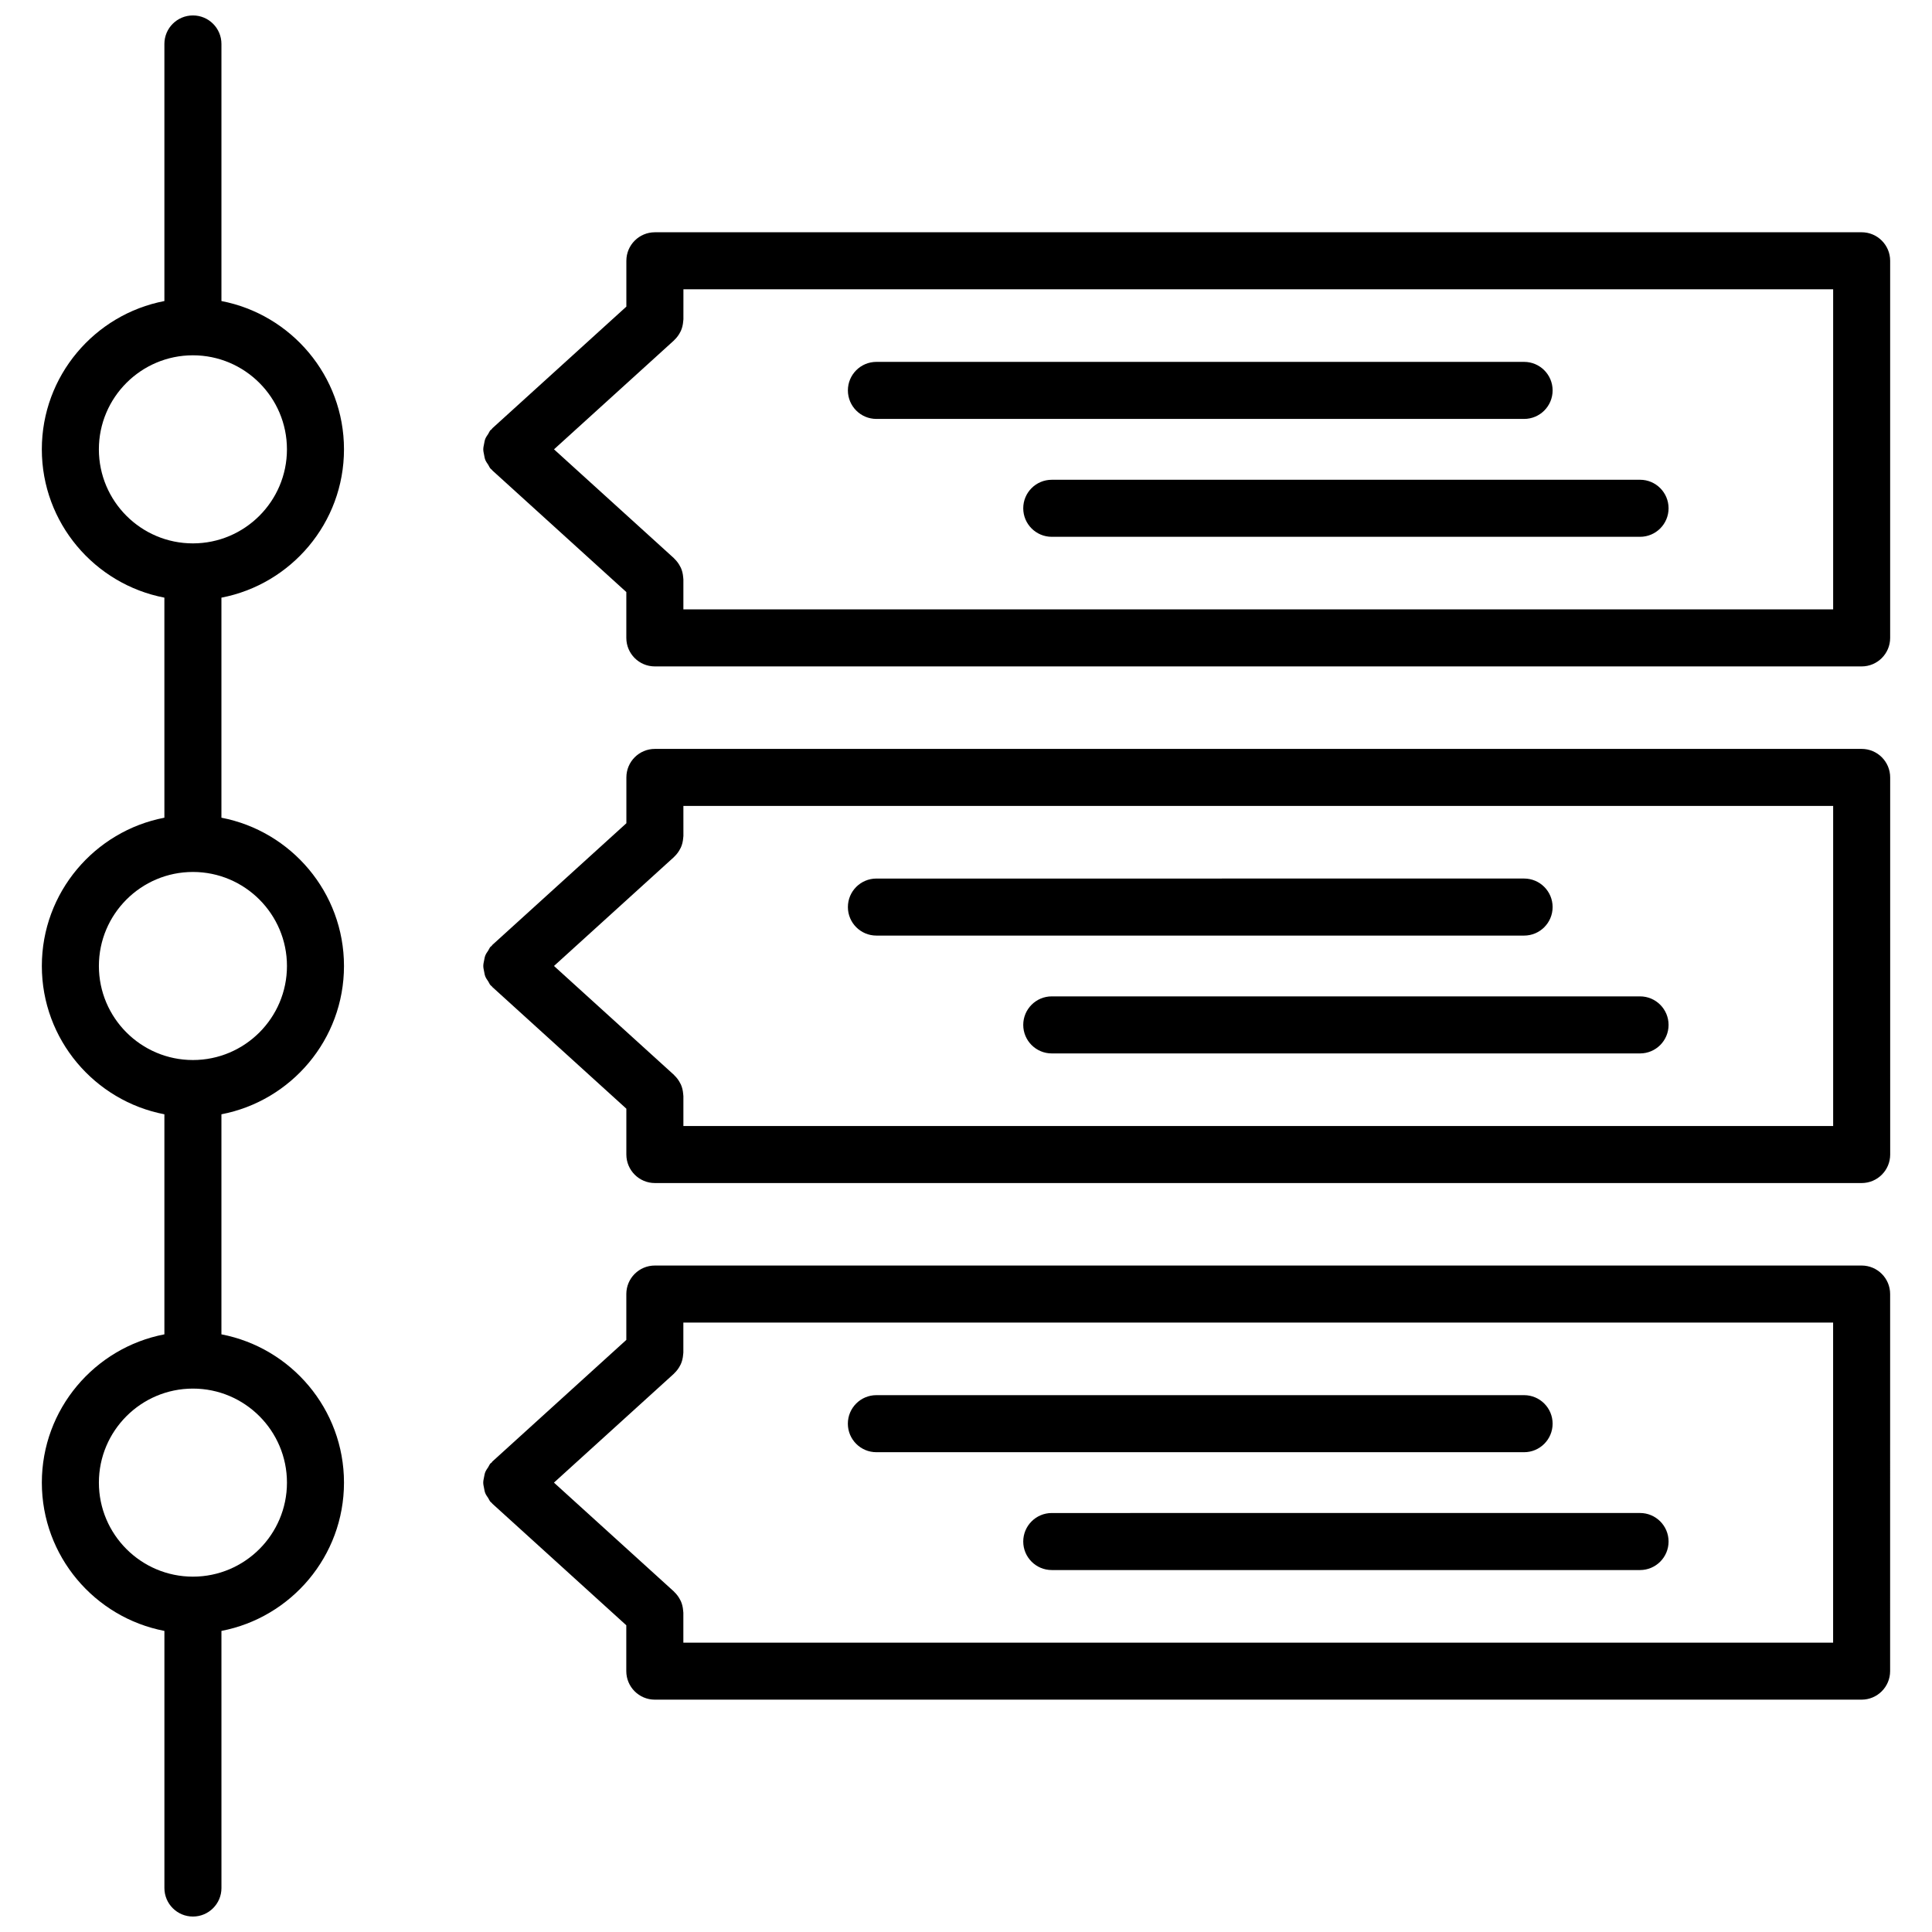
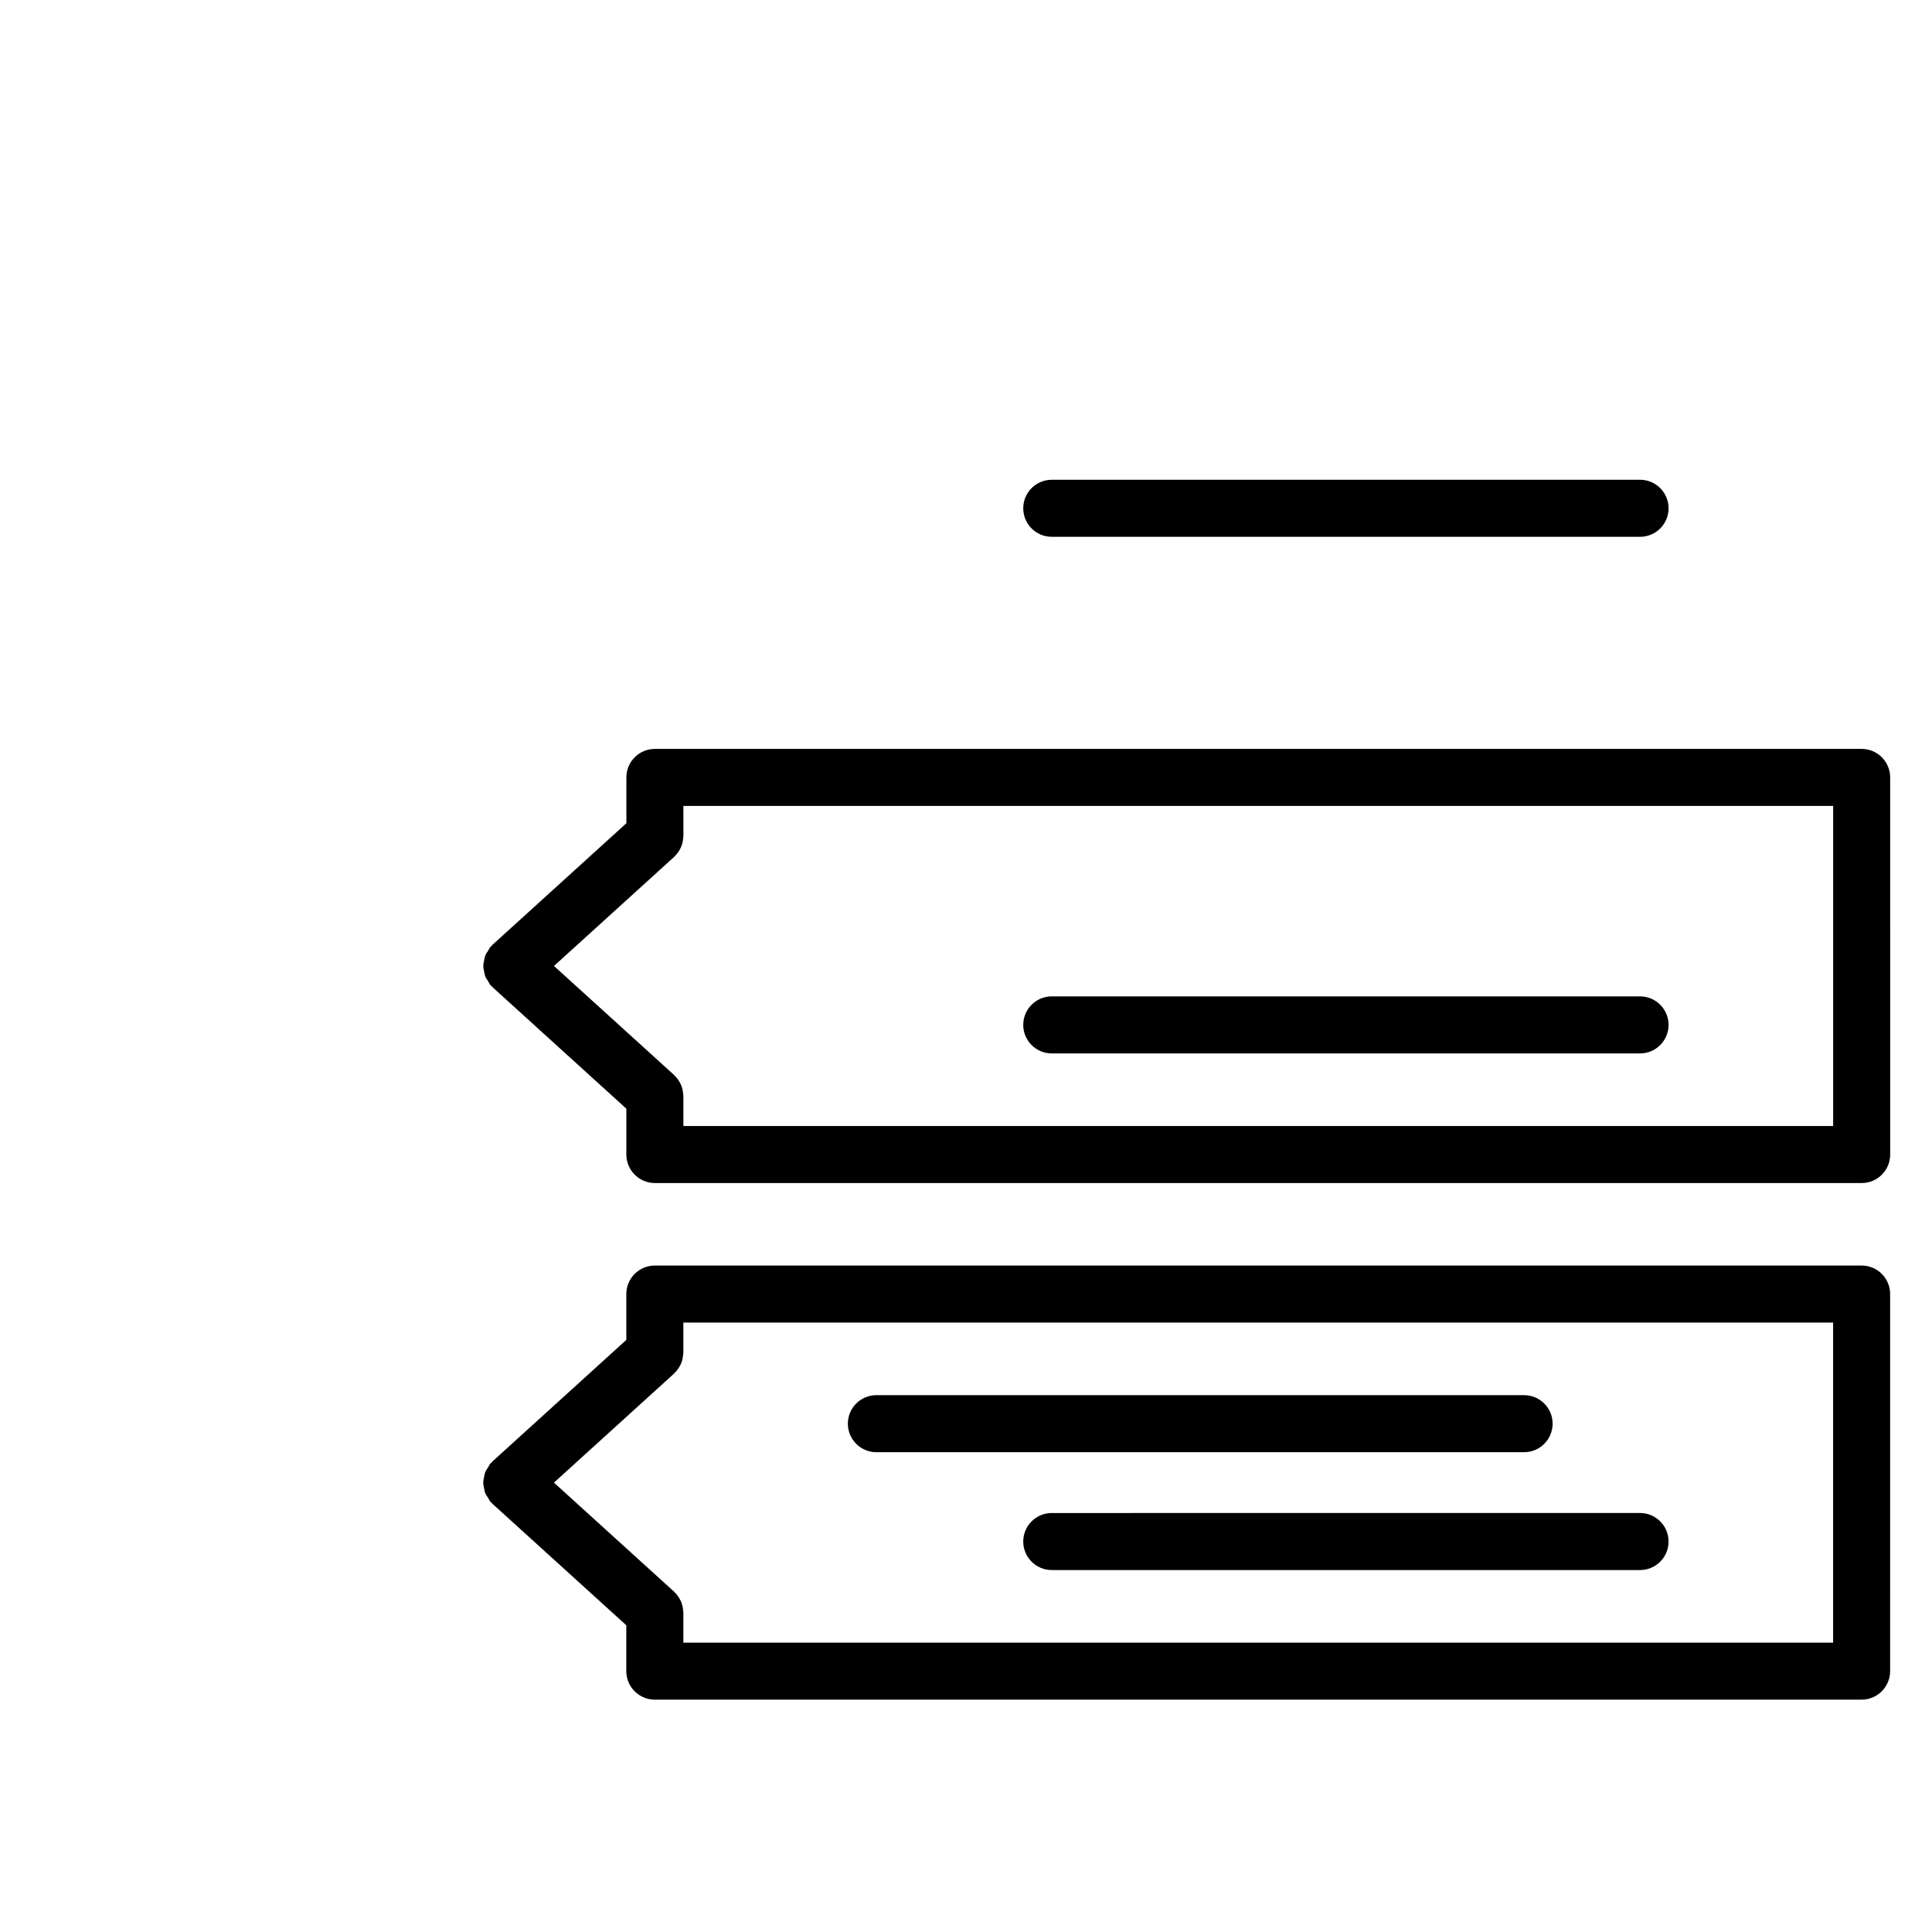
<svg xmlns="http://www.w3.org/2000/svg" width="800px" height="800px" version="1.1" viewBox="144 144 512 512">
  <defs>
    <clipPath id="a">
-       <path d="m155 148.09h81v503.81h-81z" />
-     </clipPath>
+       </clipPath>
  </defs>
  <g clip-path="url(#a)">
    <path d="m235.16 263.08c0-19.492-14.008-35.75-32.477-39.301v-68.129c0-4.176-3.379-7.559-7.559-7.559-4.176 0-7.559 3.379-7.559 7.559v68.129c-18.477 3.547-32.48 19.805-32.48 39.301 0 19.492 14.008 35.754 32.477 39.301l0.004 58.32c-18.477 3.547-32.477 19.809-32.477 39.301 0 19.488 14.008 35.75 32.477 39.297v58.316c-18.477 3.547-32.477 19.805-32.477 39.297 0 19.492 14.008 35.754 32.48 39.297v68.137c0 4.172 3.379 7.559 7.559 7.559 4.176 0 7.559-3.387 7.559-7.559l-0.004-68.137c18.477-3.547 32.477-19.809 32.477-39.297 0-19.492-14.008-35.75-32.48-39.297v-58.316c18.477-3.547 32.48-19.805 32.48-39.297 0-19.492-14.008-35.754-32.48-39.301v-58.316c18.477-3.547 32.48-19.812 32.48-39.305zm-64.957 0c0-13.742 11.18-24.922 24.918-24.922 13.742 0 24.922 11.18 24.922 24.922 0 13.742-11.18 24.922-24.922 24.922-13.742 0.004-24.918-11.176-24.918-24.922zm49.844 273.83c0 13.742-11.18 24.918-24.922 24.918-13.742 0-24.918-11.18-24.918-24.918 0-13.738 11.18-24.918 24.918-24.918 13.742-0.004 24.922 11.172 24.922 24.918zm0-136.91c0 13.742-11.18 24.918-24.922 24.918-13.742 0-24.918-11.18-24.918-24.918 0-13.742 11.18-24.922 24.918-24.922 13.742 0 24.922 11.176 24.922 24.922z" />
  </g>
-   <path d="m272.28 264.5c0.09 0.473 0.156 0.938 0.336 1.391 0.191 0.469 0.492 0.871 0.777 1.301 0.211 0.316 0.316 0.676 0.578 0.969 0.117 0.133 0.262 0.223 0.387 0.344 0.051 0.051 0.07 0.121 0.125 0.172l35.5 32.223v12.148c0 4.176 3.379 7.559 7.559 7.559h319.81c4.172 0 7.559-3.379 7.559-7.559v-99.938c0-4.176-3.387-7.559-7.559-7.559l-319.8 0.004c-4.176 0-7.559 3.379-7.559 7.559v12.141l-35.5 32.23c-0.098 0.086-0.125 0.207-0.215 0.293-0.09 0.09-0.211 0.125-0.301 0.223-0.266 0.297-0.379 0.664-0.59 0.988-0.277 0.422-0.574 0.816-0.762 1.273s-0.25 0.926-0.344 1.402c-0.09 0.473-0.207 0.926-0.207 1.41 0 0.477 0.113 0.945 0.207 1.426zm52.824-43.832h304.7v84.82h-304.7v-7.93c0-0.082-0.02-0.152-0.02-0.23-0.004-0.121-0.023-0.238-0.035-0.363-0.07-0.883-0.266-1.719-0.609-2.488-0.039-0.086-0.09-0.16-0.133-0.242-0.402-0.82-0.941-1.559-1.598-2.172-0.031-0.031-0.039-0.07-0.07-0.102l-31.82-28.883 31.816-28.883c0.023-0.023 0.035-0.055 0.059-0.082 0.676-0.629 1.223-1.375 1.633-2.215 0.035-0.07 0.074-0.125 0.105-0.195 0.352-0.785 0.555-1.641 0.625-2.543 0.004-0.105 0.023-0.203 0.031-0.309 0-0.086 0.023-0.168 0.023-0.25l0.004-7.934z" />
-   <path d="m376.26 255.02h171.64c4.172 0 7.559-3.379 7.559-7.559 0-4.176-3.387-7.559-7.559-7.559h-171.64c-4.176 0-7.559 3.379-7.559 7.559 0.004 4.176 3.383 7.559 7.559 7.559z" />
  <path d="m415.17 278.7c0 4.176 3.387 7.559 7.559 7.559h155.9c4.172 0 7.559-3.379 7.559-7.559 0-4.176-3.387-7.559-7.559-7.559l-155.9 0.004c-4.172 0-7.559 3.379-7.559 7.555z" />
  <path d="m317.55 457.52h319.81c4.172 0 7.559-3.387 7.559-7.559l-0.004-99.934c0-4.176-3.387-7.559-7.559-7.559h-319.8c-4.176 0-7.559 3.379-7.559 7.559v12.141l-35.5 32.23c-0.098 0.086-0.133 0.207-0.215 0.297-0.09 0.09-0.211 0.121-0.297 0.215-0.266 0.293-0.371 0.656-0.586 0.977-0.281 0.422-0.586 0.828-0.77 1.289-0.188 0.453-0.25 0.918-0.344 1.391-0.098 0.48-0.207 0.938-0.207 1.422s0.109 0.941 0.207 1.422c0.09 0.473 0.156 0.938 0.336 1.391 0.191 0.469 0.492 0.871 0.781 1.305 0.211 0.316 0.312 0.676 0.574 0.961 0.117 0.133 0.262 0.227 0.387 0.344 0.051 0.055 0.07 0.121 0.125 0.172l35.5 32.23v12.141c0.008 4.18 3.387 7.566 7.566 7.566zm7.555-99.938h304.7v84.82h-304.7v-7.926c0-0.082-0.02-0.152-0.023-0.23 0-0.121-0.023-0.242-0.035-0.359-0.07-0.883-0.266-1.723-0.609-2.488-0.039-0.09-0.098-0.16-0.133-0.246-0.406-0.82-0.941-1.559-1.602-2.176-0.031-0.031-0.039-0.066-0.07-0.098l-31.82-28.887 31.816-28.883c0.02-0.02 0.031-0.051 0.051-0.07 0.68-0.637 1.238-1.391 1.648-2.242 0.031-0.059 0.07-0.109 0.098-0.176 0.359-0.789 0.559-1.652 0.629-2.555 0.004-0.105 0.023-0.203 0.031-0.301 0-0.086 0.023-0.16 0.023-0.246z" />
-   <path d="m376.26 391.94h171.64c4.172 0 7.559-3.379 7.559-7.559 0-4.176-3.387-7.559-7.559-7.559l-171.64 0.004c-4.176 0-7.559 3.379-7.559 7.559 0.004 4.176 3.383 7.555 7.559 7.555z" />
  <path d="m415.17 415.61c0 4.172 3.387 7.559 7.559 7.559h155.9c4.172 0 7.559-3.387 7.559-7.559s-3.387-7.559-7.559-7.559h-155.9c-4.172 0-7.559 3.387-7.559 7.559z" />
  <path d="m637.35 479.38h-319.81c-4.176 0-7.559 3.387-7.559 7.559v12.148l-35.5 32.23c-0.098 0.09-0.133 0.207-0.215 0.301-0.09 0.09-0.211 0.121-0.297 0.215-0.266 0.293-0.371 0.656-0.586 0.973-0.281 0.43-0.578 0.828-0.77 1.293-0.188 0.453-0.246 0.918-0.344 1.391-0.09 0.48-0.207 0.934-0.207 1.414 0 0.484 0.109 0.945 0.207 1.426 0.09 0.473 0.156 0.934 0.336 1.379 0.191 0.469 0.492 0.875 0.781 1.305 0.211 0.316 0.316 0.676 0.574 0.961 0.117 0.133 0.262 0.227 0.387 0.344 0.051 0.055 0.07 0.121 0.125 0.172l35.5 32.223v12.152c0 4.172 3.379 7.559 7.559 7.559h319.81c4.172 0 7.559-3.387 7.559-7.559l0.004-99.926c0.004-4.172-3.383-7.559-7.555-7.559zm-7.555 99.945h-304.7v-7.934c0-0.082-0.02-0.152-0.023-0.23 0-0.121-0.023-0.242-0.035-0.363-0.07-0.875-0.266-1.719-0.609-2.484-0.039-0.09-0.098-0.16-0.133-0.246-0.406-0.82-0.941-1.559-1.602-2.176-0.031-0.023-0.039-0.066-0.07-0.098l-31.82-28.883 31.816-28.883c0.023-0.023 0.035-0.059 0.059-0.086 0.672-0.625 1.219-1.371 1.629-2.207 0.035-0.07 0.082-0.133 0.109-0.203 0.352-0.785 0.555-1.641 0.625-2.543 0.004-0.105 0.023-0.203 0.031-0.309 0-0.086 0.023-0.16 0.023-0.25v-7.934h304.7z" />
  <path d="m376.25 528.85h171.65c4.172 0 7.559-3.387 7.559-7.559s-3.387-7.559-7.559-7.559h-171.65c-4.176 0-7.559 3.387-7.559 7.559 0 4.176 3.383 7.559 7.559 7.559z" />
  <path d="m415.17 552.52c0 4.172 3.387 7.559 7.559 7.559h155.9c4.172 0 7.559-3.387 7.559-7.559s-3.387-7.559-7.559-7.559l-155.9 0.004c-4.172 0-7.559 3.383-7.559 7.555z" />
</svg>